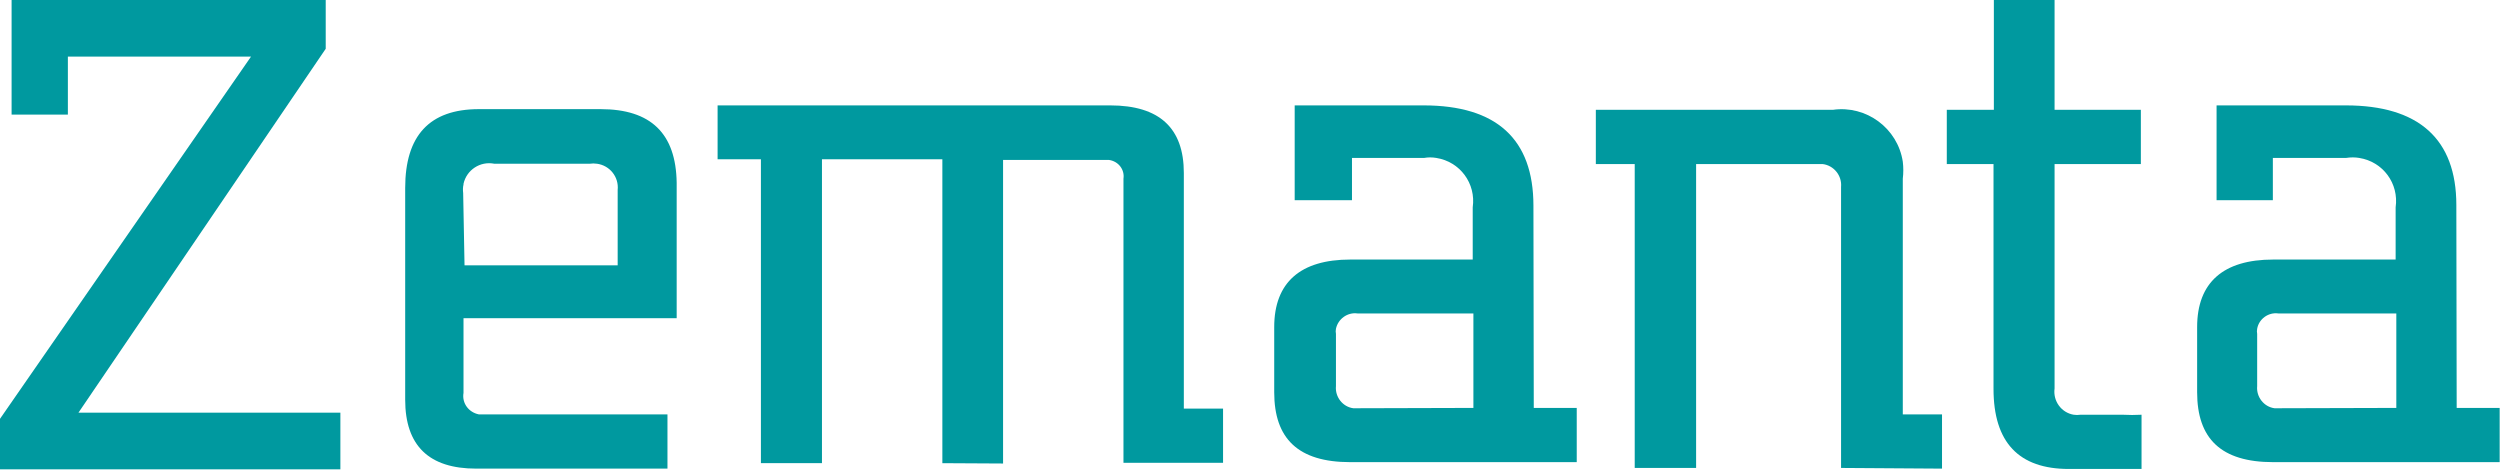
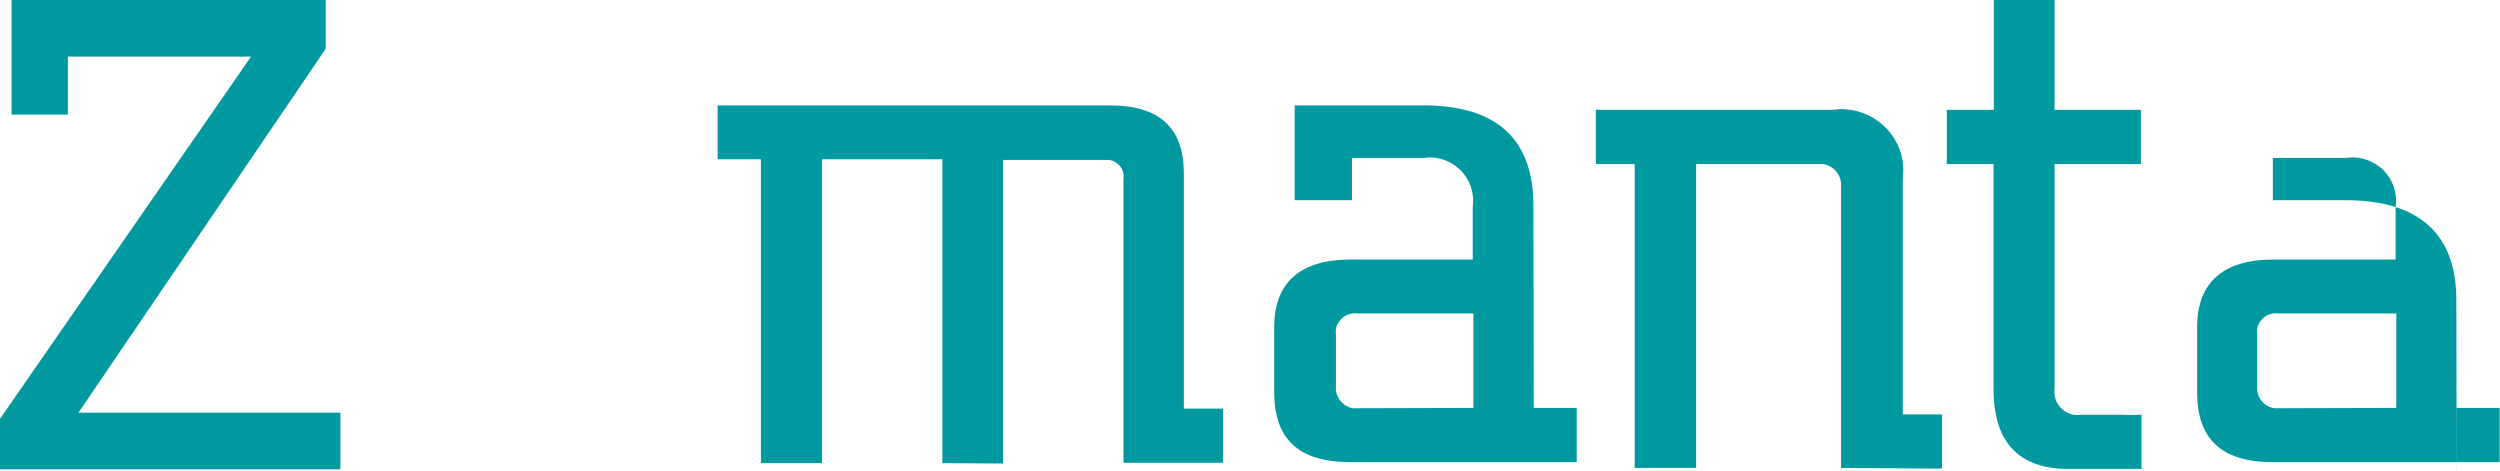
<svg xmlns="http://www.w3.org/2000/svg" width="733" height="138" xml:space="preserve" version="1.1">
  <g>
    <title>Layer 1</title>
    <path fill="#00999f" d="m73.6,16.6l-53.7,0l0,17l-16.5,0l0,-33.6l92.1,0l0,14.3l-72.5,106.7l76.8,0l0,16.6l-99.8,0l0,-14.8l73.6,-106.2z" class="st0" id="Path_105" />
-     <path fill="#00999f" d="m198.4,93.3l-62.5,0l0,21.9c-0.5,3 1.5,5.7 4.5,6.3l55.3,0l0,15.9l-56.1,0c-13.8,0 -20.8,-6.7 -20.8,-20.2l0,-62.1c0,-15.3 7.1,-23.1 21.6,-23.1l35.7,0c14.7,0 22.1,7.1 22.3,21.6l0,39.7zm-62.2,-15.5l44.9,0l0,-22.1c0.4,-3.8 -2.3,-7.2 -6.1,-7.7l-0.1,0c-0.6,-0.1 -1.2,-0.1 -1.9,0l-28.1,0c-4.1,-0.8 -8.1,1.8 -9,5.9c0,0 0,0.1 0,0.1l0,0.1c-0.2,0.8 -0.2,1.7 -0.1,2.5l0.4,21.2z" class="st0" id="Path_106" />
    <path fill="#00999f" d="m276.3,135.8l0,-89.1l-35.3,0l0,89.1l-17.9,0l0,-89.1l-12.7,0l0,-15.8l115.1,0c14.5,0 21.6,6.7 21.6,19.8l0,69.1l11.5,0l0,15.9l-29.2,0l0,-83.3c0.4,-2.7 -1.5,-5.1 -4.2,-5.5l-31.1,0l0,89l-17.8,-0.1z" class="st0" id="Path_107" />
    <path fill="#00999f" d="m449.7,119.6l12.6,0l0,15.9l-66.4,0c-15.3,0 -22.3,-6.9 -22.3,-20.5l0,-19.1c0,-13.1 7.7,-19.8 22.3,-19.8l35.9,0l0,-15.3c1,-7 -3.7,-13.4 -10.7,-14.5l0,0c-1.2,-0.2 -2.4,-0.2 -3.5,0l-21.2,0l0,12.4l-16.8,0l0,-27.8l37.8,0c21.4,0 32.2,9.9 32.2,29.4l0.1,59.3zm-17.7,0l0,-27.7l-34,0c-2.9,-0.4 -5.7,1.6 -6.3,4.5c-0.1,0.5 -0.1,1 0,1.5l0,15.3c-0.3,3.2 2,6.1 5.1,6.5l35.2,-0.1l0,0z" class="st0" id="Path_108" />
    <path fill="#00999f" d="m539.8,137.2l0,-82.4c0.3,-3.3 -2.1,-6.3 -5.4,-6.7l-37.1,0l0,89.1l-18,0l0,-89.1l-11.4,0l0,-15.9l69.5,0c9.8,-1.4 19,5.4 20.5,15.2c0.2,1.7 0.2,3.3 0,5l0,69.1l11.5,0l0,15.9l-29.6,-0.2z" class="st0" id="Path_109" />
    <path fill="#00999f" d="m584.6,48.1l-13.8,0l0,-15.9l13.8,0l0,-32.2l17.8,0l0,32.2l25.3,0l0,15.9l-25.3,0l0,65.8c-0.5,3.7 2,7.1 5.6,7.7c0.7,0.1 1.3,0.1 2,0l12.4,0c1.8,0.1 3.7,0.1 5.5,0l0,15.9l-21.3,0c-14.7,0 -22.1,-7.8 -22.1,-23.5l0,-65.9l0.1,0z" class="st0" id="Path_110" />
-     <path fill="#00999f" d="m720.3,119.6l12.6,0l0,15.9l-66.4,0c-15.3,0 -22.3,-6.9 -22.3,-20.5l0,-19.1c0,-13.1 7.7,-19.8 22.3,-19.8l35.9,0l0,-15.3c1,-7 -3.7,-13.4 -10.7,-14.5l0,0c-1.2,-0.2 -2.5,-0.2 -3.8,0l-21.5,0l0,12.4l-16.5,0l0,-27.8l37.9,0c21.4,0 32.4,9.9 32.4,29.2l0.1,59.5zm-17.7,0l0,-27.7l-34.6,0c-2.9,-0.4 -5.7,1.6 -6.2,4.5c-0.1,0.5 -0.1,1 0,1.5l0,15.3c-0.3,3.2 2,6.1 5.1,6.5l35.7,-0.1z" class="st0" id="Path_111" />
+     <path fill="#00999f" d="m720.3,119.6l12.6,0l0,15.9l-66.4,0c-15.3,0 -22.3,-6.9 -22.3,-20.5l0,-19.1c0,-13.1 7.7,-19.8 22.3,-19.8l35.9,0l0,-15.3c1,-7 -3.7,-13.4 -10.7,-14.5l0,0c-1.2,-0.2 -2.5,-0.2 -3.8,0l-21.5,0l0,12.4l-16.5,0l37.9,0c21.4,0 32.4,9.9 32.4,29.2l0.1,59.5zm-17.7,0l0,-27.7l-34.6,0c-2.9,-0.4 -5.7,1.6 -6.2,4.5c-0.1,0.5 -0.1,1 0,1.5l0,15.3c-0.3,3.2 2,6.1 5.1,6.5l35.7,-0.1z" class="st0" id="Path_111" />
  </g>
</svg>